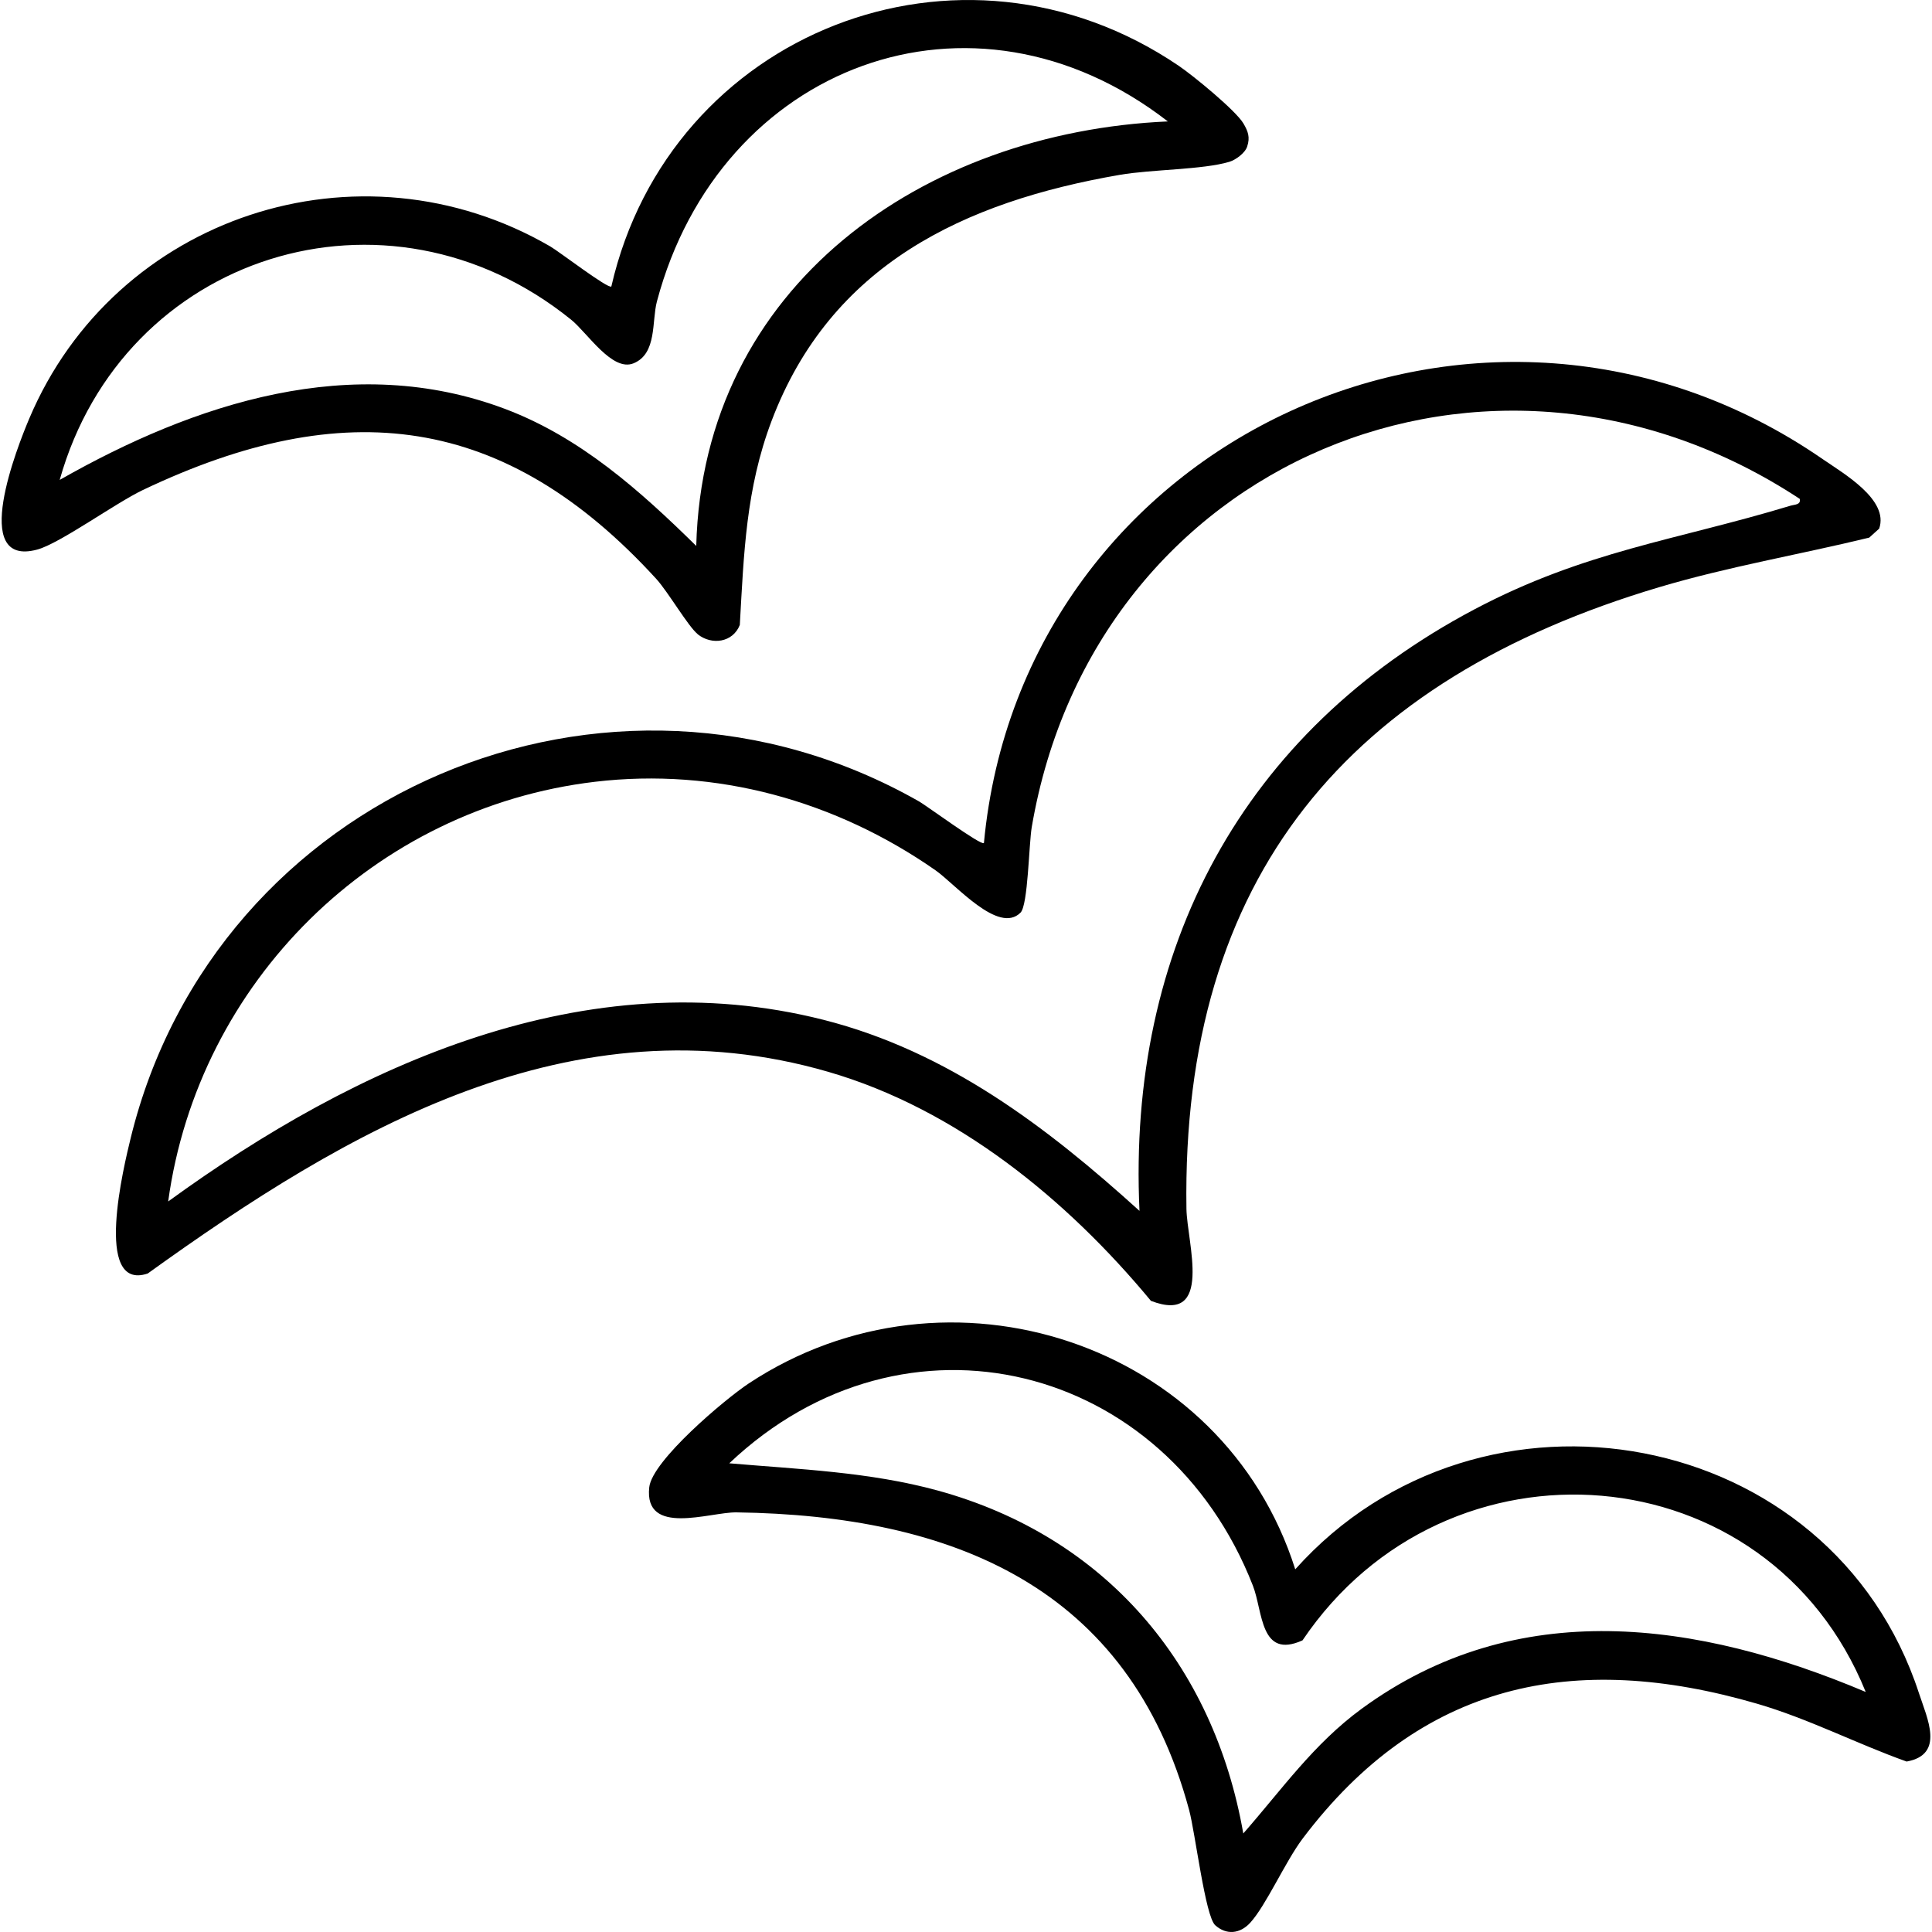
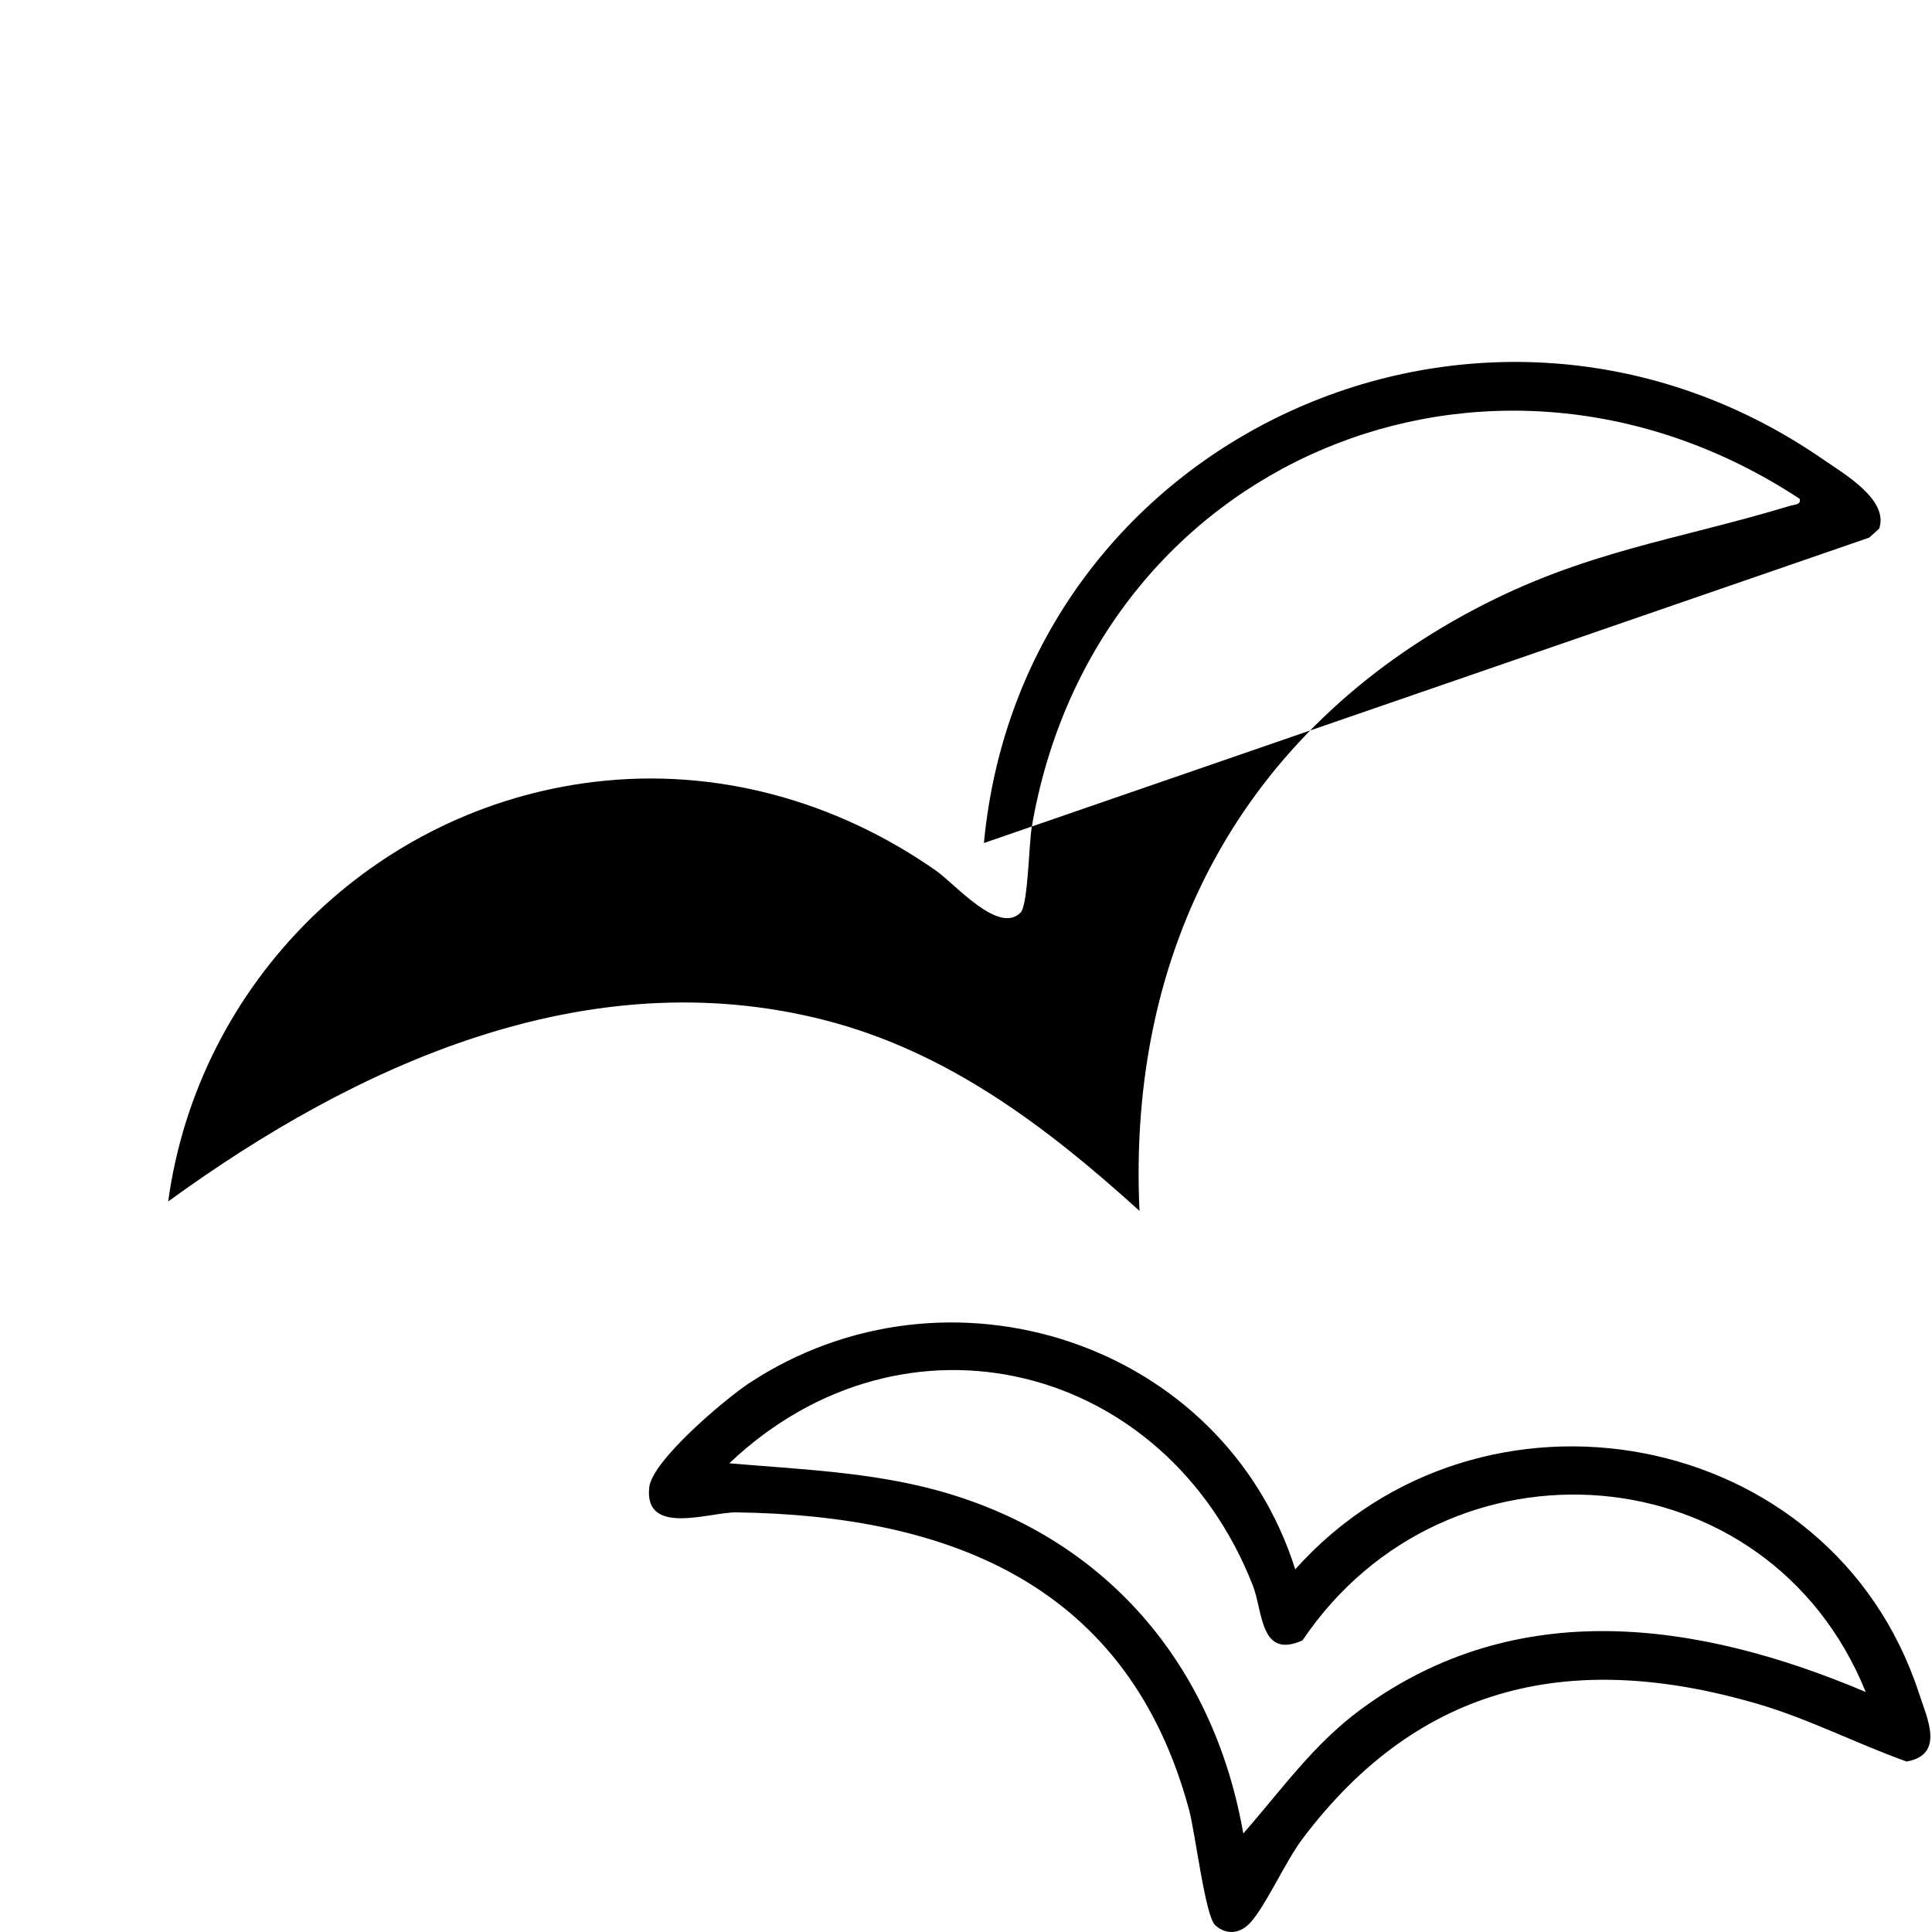
<svg xmlns="http://www.w3.org/2000/svg" id="Layer_1" data-name="Layer 1" viewBox="0 0 400 400">
-   <path class="cls-1" d="M203.71,174.54c7.93-84.18,103.56-127.87,173.68-79.47,4.35,3,13.75,8.41,11.67,14.38l-2.06,1.86c-14.48,3.52-29.15,6-43.45,10.25-64.28,19.12-98.95,59.88-97.91,128.71.11,6.98,5.66,24.05-7.35,19.06-17.36-20.97-40.25-39.72-66.81-47.42-53.04-15.38-99.47,11.93-140.9,41.76-11.33,3.78-4.88-22.48-3.53-28.02,17.45-71.45,99.04-106.28,163.27-69.7,1.49.85,12.85,9.2,13.37,8.59ZM372.61,103.28c-64.03-42.13-146.06-7.98-159,67.98-.6,3.55-.76,16.13-2.32,17.69-4.56,4.58-13.47-5.87-17.61-8.77-20.61-14.38-45.37-21.3-70.5-18.32-45.67,5.41-82.13,41.4-88.36,86.89,38.94-28.33,86.54-50.07,135.7-37.6,25.65,6.51,46.22,22.17,65.4,39.55-2.54-54.29,21.34-99.14,69.31-124.52,22.9-12.12,41.79-14.31,65.44-21.47.93-.28,2.23-.17,1.94-1.44Z" />
-   <path class="cls-1" d="M144.44,131.28c-1.95-1.56-6.17-8.81-8.57-11.43-31.31-34.26-64.58-38.26-106.29-18.4-5.67,2.7-17.18,11.06-21.86,12.33-14.13,3.81-4.04-21.49-1.68-27.08C23.76,44.74,74.31,28.05,113.91,51.01c1.9,1.1,11.97,8.84,12.66,8.31C138.63,6.68,198.81-17.08,244.04,13.62c2.97,2.01,11.84,9.27,13.41,11.96.96,1.64,1.39,2.84.77,4.74-.41,1.35-2.39,2.79-3.69,3.18-5.49,1.65-16.1,1.56-22.69,2.7-32.32,5.59-59.86,18.63-72.09,50.94-5.32,14.06-5.74,27.43-6.58,42.25-1.42,3.62-5.79,4.27-8.74,1.91ZM241.79,25.14c-40.53-31.42-92.78-11.68-105.78,37.26-1.1,4.13.05,10.82-4.84,12.82-4.43,1.81-9.56-6.32-12.92-9.03-38.19-30.87-92.77-13.54-105.89,33.17,27.98-15.92,60.62-26.63,92.28-14.67,15.55,5.88,27.88,16.9,39.51,28.34,1.38-53.95,47.13-85.68,97.64-87.89Z" />
+   <path class="cls-1" d="M203.71,174.54c7.93-84.18,103.56-127.87,173.68-79.47,4.35,3,13.75,8.41,11.67,14.38l-2.06,1.86ZM372.61,103.28c-64.03-42.13-146.06-7.98-159,67.98-.6,3.55-.76,16.13-2.32,17.69-4.56,4.58-13.47-5.87-17.61-8.77-20.61-14.38-45.37-21.3-70.5-18.32-45.67,5.41-82.13,41.4-88.36,86.89,38.94-28.33,86.54-50.07,135.7-37.6,25.65,6.51,46.22,22.17,65.4,39.55-2.54-54.29,21.34-99.14,69.31-124.52,22.9-12.12,41.79-14.31,65.44-21.47.93-.28,2.23-.17,1.94-1.44Z" />
  <path class="cls-1" d="M268.16,324.92c38.36-42.92,111.05-29.72,129.13,25.61,1.73,5.3,5.4,12.73-2.54,14.18-10.41-3.72-20.27-8.85-30.92-11.96-38.11-11.11-69.78-4.36-94.13,27.91-3.59,4.76-7.59,13.87-10.87,17.44-2.11,2.3-4.94,2.56-7.23.5-2.07-1.85-4.12-19.09-5.41-23.88-12.47-46.25-48.99-60.97-93.72-61.6-5.49-.08-19.17,5.06-18.05-5.2.6-5.52,15.66-18.22,20.58-21.48,41.2-27.25,98.27-8.63,113.17,38.48ZM386.28,350.31c-20.17-49.84-86.78-54.94-116.61-10.69-8.82,3.97-8.18-5.97-10.27-11.32-18.03-46.14-72.04-59.82-108.41-25.34,14.46,1.24,29.08,1.78,43.16,5.64,34.58,9.49,57.1,35.86,63.26,71,7.98-9.09,14.54-18.52,24.48-25.8,32.19-23.59,69.71-18.15,104.38-3.5Z" />
</svg>